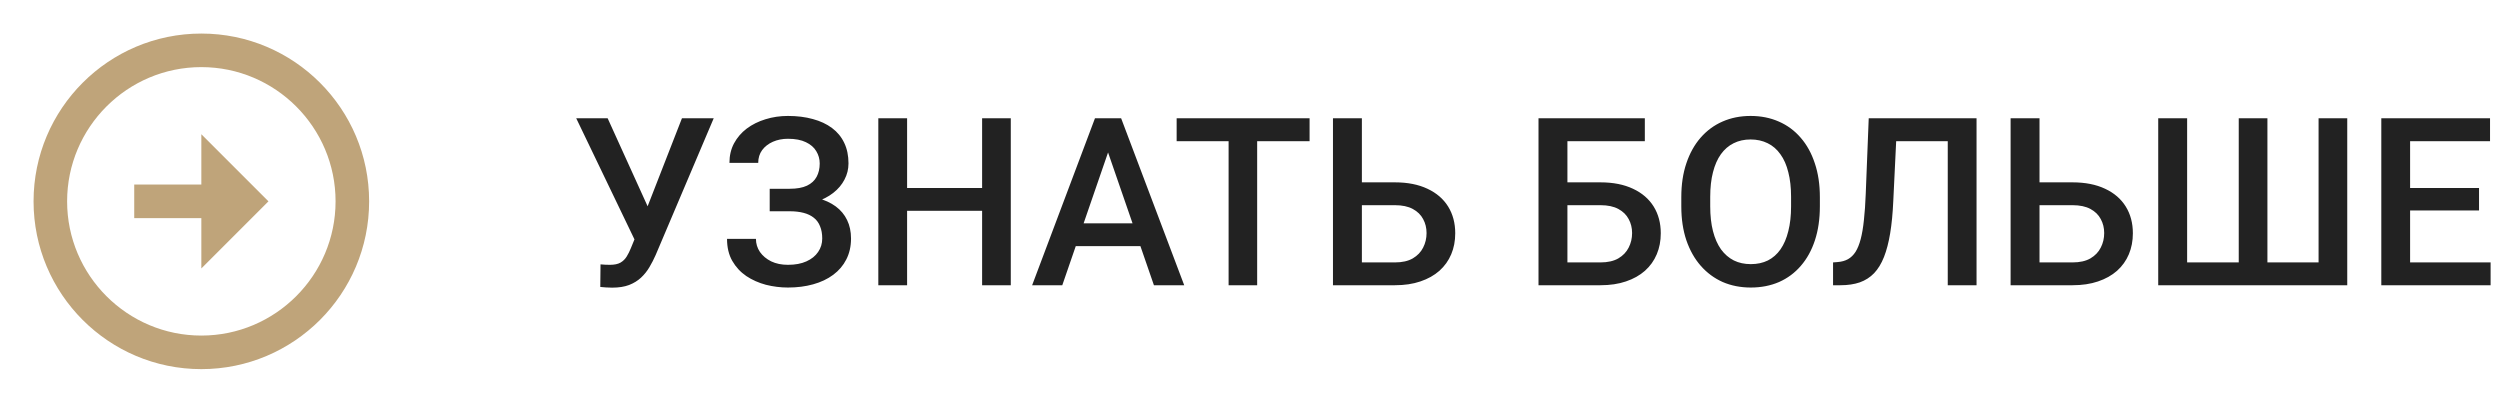
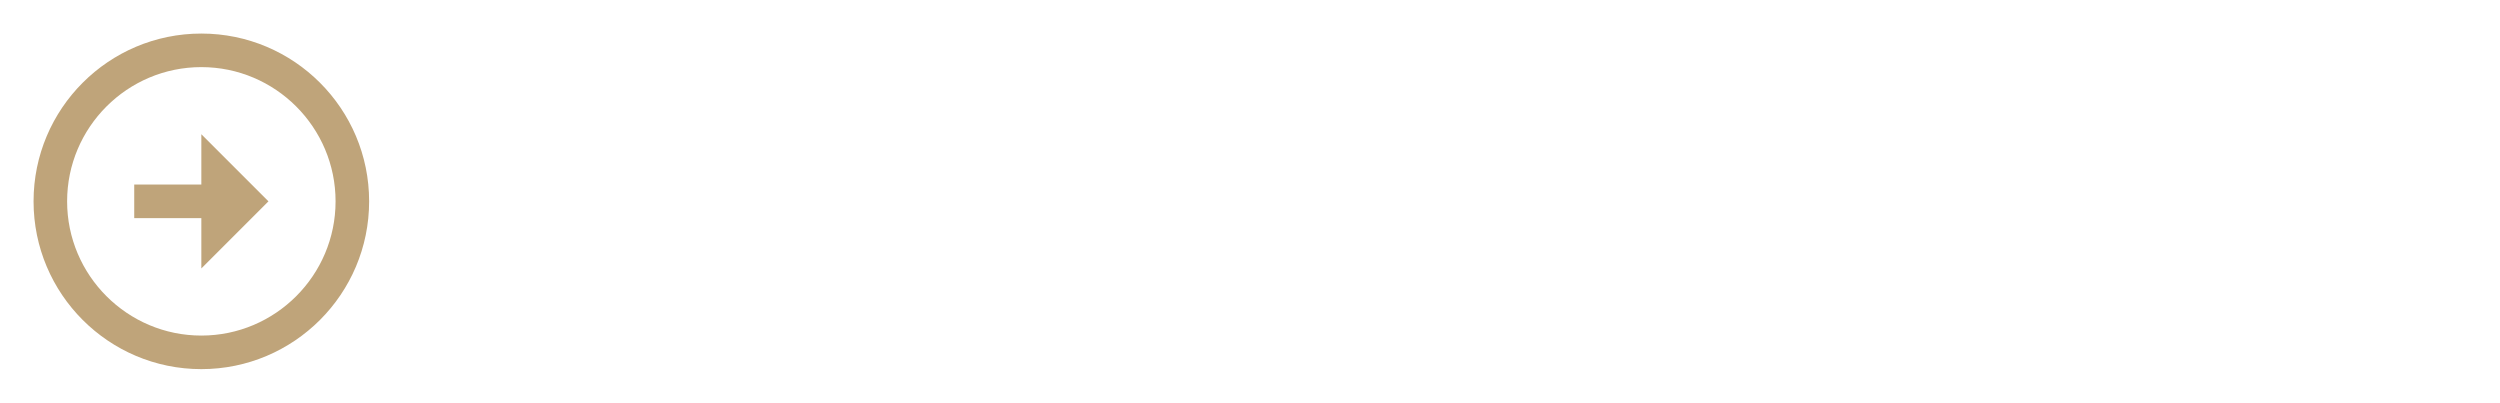
<svg xmlns="http://www.w3.org/2000/svg" width="149" height="24" viewBox="0 0 149 24" fill="none">
  <path d="M4 12C4 7.59 7.59 4 12 4C16.41 4 20 7.59 20 12C20 16.41 16.41 20 12 20C7.59 20 4 16.41 4 12ZM2 12C2 17.52 6.48 22 12 22C17.52 22 22 17.52 22 12C22 6.48 17.52 2 12 2C6.48 2 2 6.48 2 12ZM12 11L8 11L8 13L12 13L12 16L16 12L12 8L12 11Z" fill="#BFA47A" />
-   <path d="M38.115 13.534L40.645 7.047H42.538L39.079 15.195C38.97 15.446 38.844 15.69 38.703 15.927C38.566 16.159 38.4 16.366 38.204 16.549C38.008 16.731 37.771 16.877 37.493 16.986C37.215 17.091 36.878 17.144 36.481 17.144C36.377 17.144 36.249 17.139 36.099 17.13C35.953 17.121 35.846 17.112 35.777 17.102L35.791 15.756C35.846 15.765 35.937 15.772 36.065 15.776C36.197 15.781 36.292 15.783 36.352 15.783C36.616 15.783 36.825 15.74 36.98 15.653C37.135 15.562 37.258 15.441 37.35 15.291C37.445 15.136 37.53 14.967 37.602 14.785L38.115 13.534ZM36.215 7.047L38.717 12.557L39.209 14.348L37.876 14.396L34.342 7.047H36.215ZM47.255 12.229H45.874V11.251H47.063C47.487 11.251 47.831 11.19 48.096 11.066C48.36 10.939 48.551 10.763 48.67 10.54C48.793 10.312 48.855 10.048 48.855 9.747C48.855 9.478 48.786 9.232 48.649 9.009C48.517 8.785 48.312 8.608 48.034 8.476C47.756 8.339 47.398 8.271 46.961 8.271C46.633 8.271 46.334 8.33 46.065 8.448C45.797 8.567 45.582 8.733 45.423 8.947C45.268 9.161 45.19 9.414 45.19 9.706H43.475C43.475 9.273 43.566 8.886 43.748 8.544C43.935 8.198 44.188 7.904 44.507 7.662C44.83 7.421 45.202 7.236 45.621 7.108C46.045 6.976 46.492 6.91 46.961 6.91C47.508 6.91 48.002 6.972 48.444 7.095C48.886 7.213 49.267 7.391 49.586 7.628C49.905 7.865 50.149 8.161 50.317 8.517C50.486 8.868 50.57 9.275 50.57 9.74C50.57 10.082 50.491 10.403 50.331 10.704C50.176 11.005 49.953 11.269 49.661 11.497C49.37 11.725 49.019 11.905 48.608 12.037C48.203 12.165 47.752 12.229 47.255 12.229ZM45.874 11.634H47.255C47.806 11.634 48.296 11.691 48.725 11.805C49.153 11.919 49.515 12.085 49.812 12.304C50.108 12.523 50.333 12.794 50.488 13.117C50.643 13.436 50.721 13.803 50.721 14.218C50.721 14.683 50.627 15.097 50.44 15.462C50.258 15.822 49.998 16.127 49.661 16.378C49.324 16.629 48.925 16.818 48.465 16.945C48.009 17.073 47.508 17.137 46.961 17.137C46.519 17.137 46.081 17.082 45.648 16.973C45.22 16.859 44.83 16.686 44.48 16.453C44.133 16.216 43.855 15.915 43.645 15.551C43.436 15.186 43.331 14.749 43.331 14.238H45.054C45.054 14.521 45.133 14.781 45.293 15.018C45.457 15.25 45.68 15.437 45.963 15.578C46.25 15.715 46.583 15.783 46.961 15.783C47.394 15.783 47.761 15.715 48.062 15.578C48.367 15.441 48.599 15.255 48.759 15.018C48.923 14.781 49.005 14.514 49.005 14.218C49.005 13.935 48.962 13.691 48.875 13.486C48.793 13.277 48.67 13.108 48.506 12.98C48.342 12.848 48.139 12.75 47.898 12.687C47.656 12.623 47.378 12.591 47.063 12.591H45.874V11.634ZM58.924 11.203V12.563H53.64V11.203H58.924ZM54.063 7.047V17H52.348V7.047H54.063ZM60.243 7.047V17H58.534V7.047H60.243ZM66.286 8.373L63.312 17H61.515L65.261 7.047H66.409L66.286 8.373ZM68.774 17L65.794 8.373L65.664 7.047H66.819L70.579 17H68.774ZM68.631 13.309V14.669H63.217V13.309H68.631ZM74.927 7.047V17H73.225V7.047H74.927ZM78.051 7.047V8.414H70.128V7.047H78.051ZM80.635 10.868H83.137C83.893 10.868 84.54 10.996 85.078 11.251C85.616 11.502 86.026 11.855 86.309 12.31C86.591 12.766 86.732 13.297 86.732 13.903C86.732 14.359 86.653 14.776 86.493 15.154C86.334 15.533 86.099 15.861 85.789 16.139C85.479 16.412 85.101 16.624 84.654 16.774C84.212 16.925 83.706 17 83.137 17H79.445V7.047H81.168V15.64H83.137C83.57 15.64 83.925 15.56 84.203 15.4C84.481 15.236 84.686 15.022 84.818 14.758C84.955 14.493 85.023 14.204 85.023 13.89C85.023 13.584 84.955 13.306 84.818 13.056C84.686 12.805 84.481 12.604 84.203 12.454C83.925 12.304 83.57 12.229 83.137 12.229H80.635V10.868ZM98.032 7.047V8.414H93.404V17H91.695V7.047H98.032ZM92.885 10.868H95.387C96.143 10.868 96.79 10.996 97.328 11.251C97.866 11.502 98.276 11.855 98.559 12.31C98.841 12.766 98.982 13.297 98.982 13.903C98.982 14.359 98.903 14.776 98.743 15.154C98.584 15.533 98.349 15.861 98.039 16.139C97.729 16.412 97.351 16.624 96.904 16.774C96.462 16.925 95.956 17 95.387 17H91.695V7.047H93.418V15.64H95.387C95.82 15.64 96.175 15.56 96.453 15.4C96.731 15.236 96.936 15.022 97.068 14.758C97.205 14.493 97.273 14.204 97.273 13.89C97.273 13.584 97.205 13.306 97.068 13.056C96.936 12.805 96.731 12.604 96.453 12.454C96.175 12.304 95.82 12.229 95.387 12.229H92.885V10.868ZM108.464 11.75V12.297C108.464 13.049 108.366 13.723 108.17 14.32C107.974 14.917 107.694 15.425 107.329 15.845C106.969 16.264 106.536 16.585 106.03 16.809C105.524 17.027 104.964 17.137 104.349 17.137C103.738 17.137 103.18 17.027 102.674 16.809C102.173 16.585 101.737 16.264 101.368 15.845C100.999 15.425 100.712 14.917 100.507 14.32C100.306 13.723 100.206 13.049 100.206 12.297V11.75C100.206 10.998 100.306 10.326 100.507 9.733C100.707 9.136 100.99 8.628 101.354 8.209C101.724 7.785 102.159 7.464 102.66 7.245C103.166 7.022 103.724 6.91 104.335 6.91C104.95 6.91 105.511 7.022 106.017 7.245C106.522 7.464 106.958 7.785 107.322 8.209C107.687 8.628 107.967 9.136 108.163 9.733C108.364 10.326 108.464 10.998 108.464 11.75ZM106.748 12.297V11.736C106.748 11.18 106.693 10.69 106.584 10.267C106.479 9.838 106.322 9.48 106.112 9.193C105.907 8.902 105.654 8.683 105.354 8.537C105.053 8.387 104.713 8.312 104.335 8.312C103.957 8.312 103.619 8.387 103.323 8.537C103.027 8.683 102.774 8.902 102.564 9.193C102.359 9.48 102.202 9.838 102.093 10.267C101.983 10.69 101.929 11.18 101.929 11.736V12.297C101.929 12.853 101.983 13.345 102.093 13.773C102.202 14.202 102.362 14.564 102.571 14.86C102.785 15.152 103.041 15.373 103.337 15.523C103.633 15.669 103.97 15.742 104.349 15.742C104.731 15.742 105.071 15.669 105.367 15.523C105.663 15.373 105.914 15.152 106.119 14.86C106.324 14.564 106.479 14.202 106.584 13.773C106.693 13.345 106.748 12.853 106.748 12.297ZM116.489 7.047V8.414H111.718V7.047H116.489ZM117.802 7.047V17H116.086V7.047H117.802ZM111.376 7.047H113.078L112.839 11.989C112.807 12.714 112.745 13.352 112.654 13.903C112.563 14.455 112.44 14.926 112.285 15.318C112.13 15.71 111.934 16.032 111.697 16.282C111.46 16.528 111.175 16.711 110.843 16.829C110.515 16.943 110.13 17 109.688 17H109.25V15.64L109.517 15.619C109.758 15.601 109.965 15.544 110.139 15.448C110.316 15.348 110.467 15.202 110.59 15.011C110.713 14.815 110.815 14.562 110.897 14.252C110.979 13.942 111.043 13.564 111.089 13.117C111.139 12.671 111.175 12.149 111.198 11.552L111.376 7.047ZM121.021 10.868H123.523C124.28 10.868 124.927 10.996 125.465 11.251C126.003 11.502 126.413 11.855 126.695 12.31C126.978 12.766 127.119 13.297 127.119 13.903C127.119 14.359 127.039 14.776 126.88 15.154C126.72 15.533 126.486 15.861 126.176 16.139C125.866 16.412 125.488 16.624 125.041 16.774C124.599 16.925 124.093 17 123.523 17H119.832V7.047H121.555V15.64H123.523C123.956 15.64 124.312 15.56 124.59 15.4C124.868 15.236 125.073 15.022 125.205 14.758C125.342 14.493 125.41 14.204 125.41 13.89C125.41 13.584 125.342 13.306 125.205 13.056C125.073 12.805 124.868 12.604 124.59 12.454C124.312 12.304 123.956 12.229 123.523 12.229H121.021V10.868ZM128.63 7.047H130.353V15.64H133.429V7.047H135.138V15.64H138.187V7.047H139.896V17H128.63V7.047ZM148.44 15.64V17H143.156V15.64H148.44ZM143.642 7.047V17H141.926V7.047H143.642ZM147.75 11.203V12.543H143.156V11.203H147.75ZM148.406 7.047V8.414H143.156V7.047H148.406Z" fill="#222222" />
</svg>